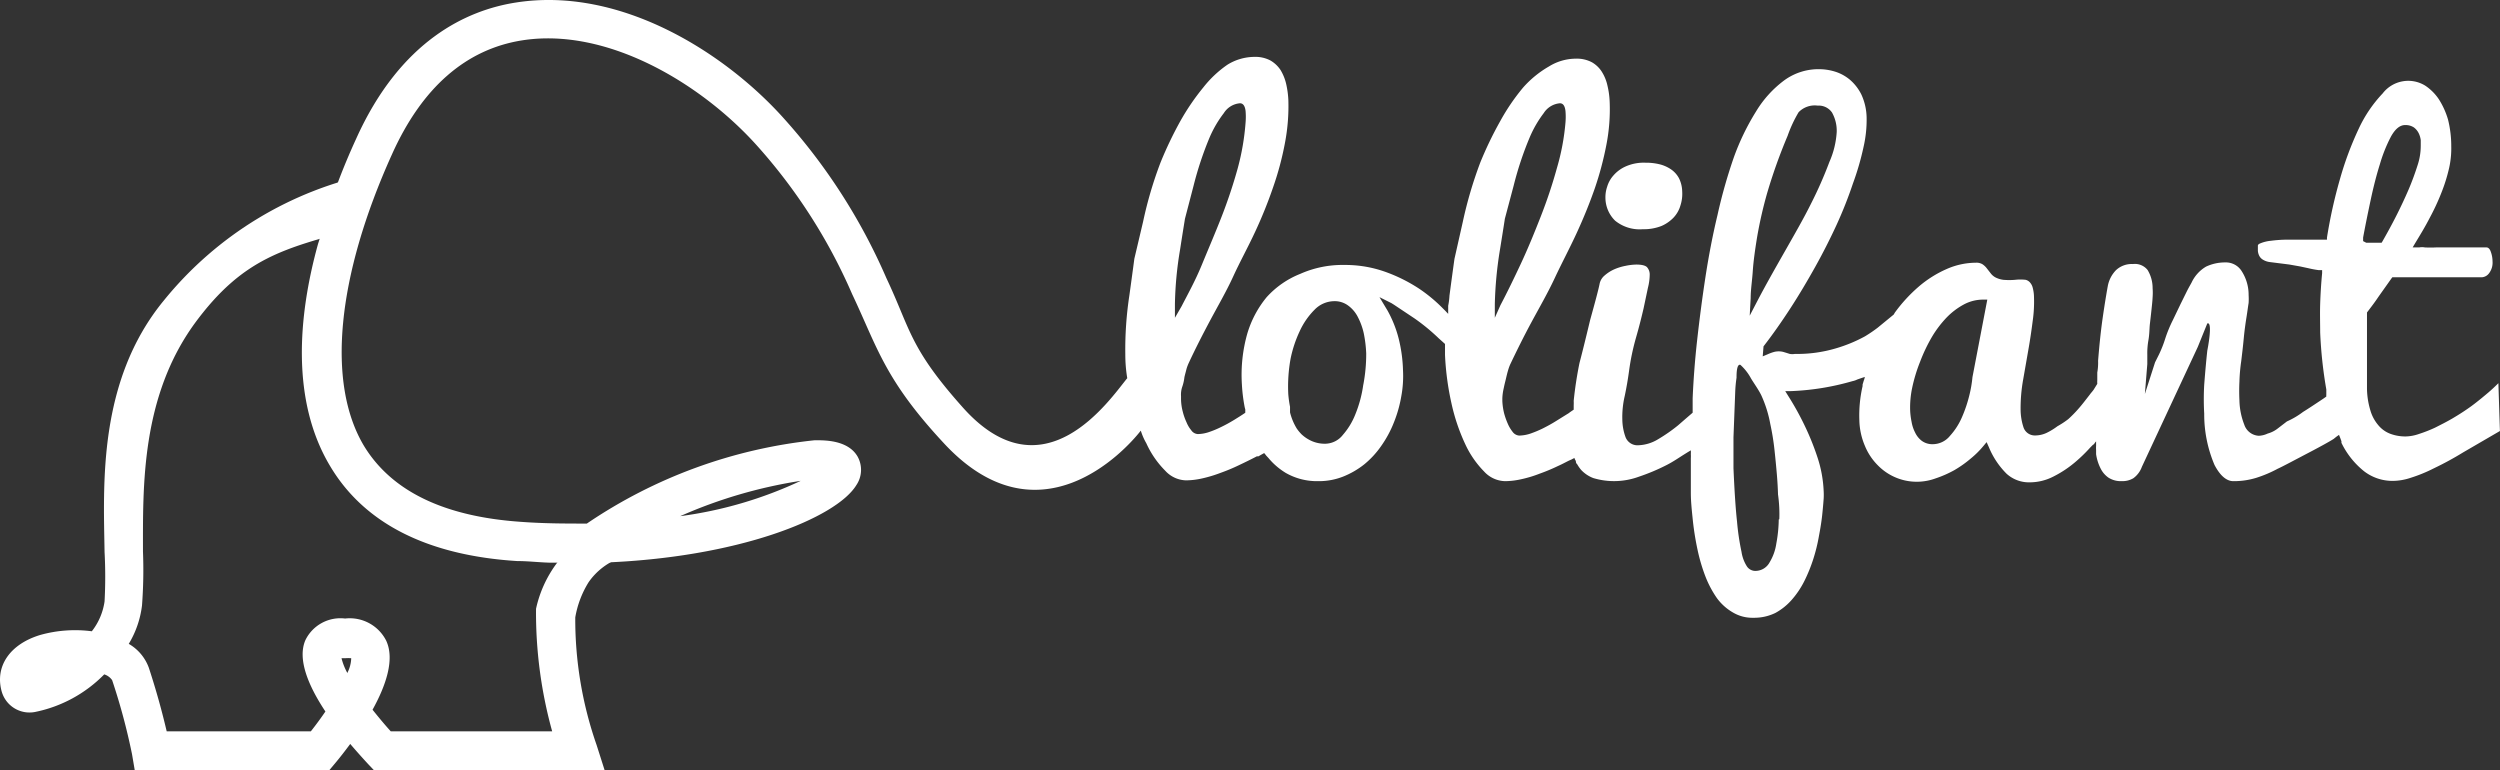
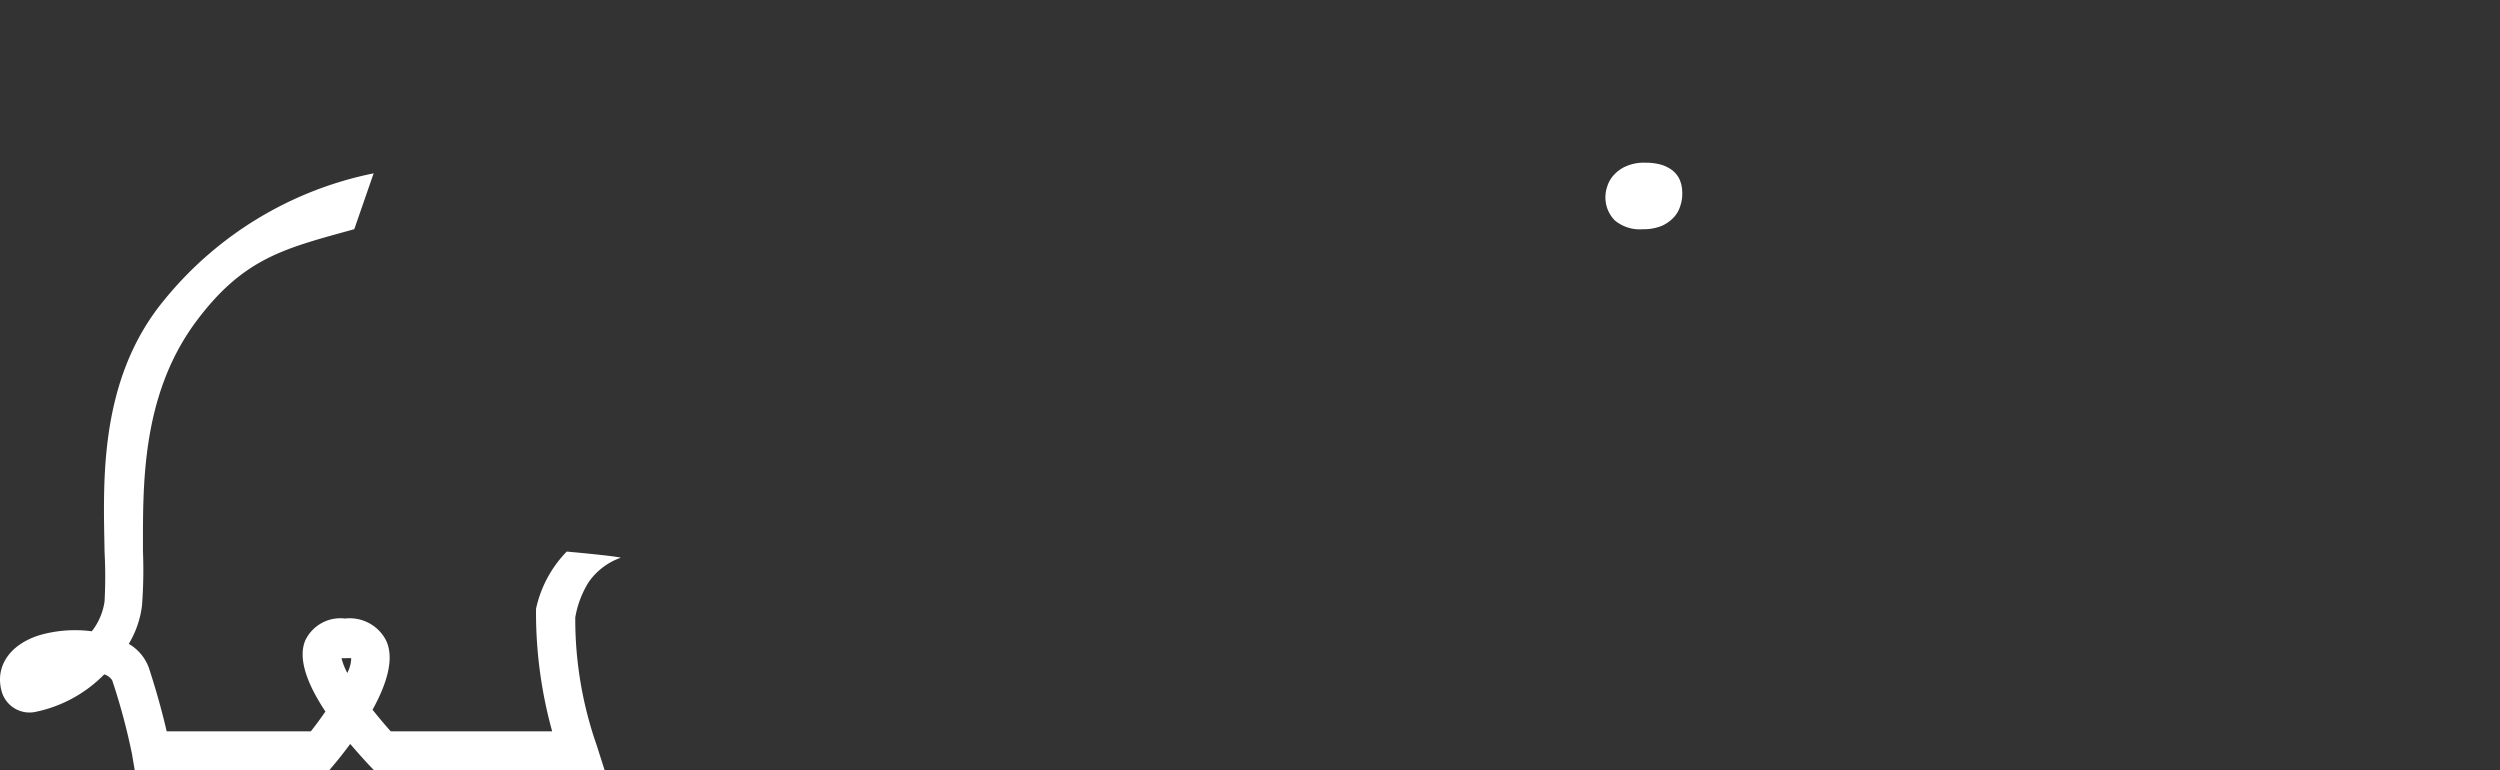
<svg xmlns="http://www.w3.org/2000/svg" width="223" height="68.706" viewBox="0 0 223 68.706">
  <rect x="0" y="0" width="223" height="68.706" fill="#333333" stroke="none" />
  <g id="Groupe_128674" data-name="Groupe 128674" transform="translate(-435.494 306.477)">
    <path id="Tracé_2" data-name="Tracé 2" d="M151,36.8a2.88,2.88,0,0,0,.864,2.045,3.47,3.47,0,0,0,2.462.763,4.319,4.319,0,0,0,1.67-.288,3.3,3.3,0,0,0,1.094-.763,2.635,2.635,0,0,0,.6-1.065,3.342,3.342,0,0,0,.158-1.253,2.75,2.75,0,0,0-.288-1.181,2.246,2.246,0,0,0-.691-.778,3.168,3.168,0,0,0-1.022-.461,5.1,5.1,0,0,0-1.267-.144,3.974,3.974,0,0,0-1.771.331,3.1,3.1,0,0,0-1.094.806,2.606,2.606,0,0,0-.561,1.008A2.879,2.879,0,0,0,151,36.8Z" transform="translate(427.698 -325.638)" fill="#fff" />
    <path id="Tracé_3" data-name="Tracé 3" d="M128.469,40.1c.547-1.44,1.022-2.88,1.44-4.32a21.6,21.6,0,0,0,.706-4.1V30.651c0-.288-.23-.691-.5-.691a1.872,1.872,0,0,0-1.44.878,10.081,10.081,0,0,0-1.253,2.131,30.321,30.321,0,0,0-1.44,4.32l-.706,3.024s-.158.95-.432,2.736a32.264,32.264,0,0,0-.461,4.867v1.224l.562-1.065c.562-1.094,1.166-2.333,1.8-3.686S127.908,41.608,128.469,40.1Z" transform="translate(415.989 -327.268)" fill="none" />
    <path id="Tracé_4" data-name="Tracé 4" d="M138.063,45.17a5.9,5.9,0,0,0-.518-1.44,2.88,2.88,0,0,0-.864-1.037,2.016,2.016,0,0,0-1.267-.4,2.477,2.477,0,0,0-1.757.778,6.523,6.523,0,0,0-1.31,1.9,10.756,10.756,0,0,0-.821,2.491,13.867,13.867,0,0,0-.2,3.1,9.649,9.649,0,0,0,.158,1.152c0,.158,0,.346,0,.5a5.126,5.126,0,0,0,.6,1.44,3.974,3.974,0,0,0,.446.533,3.225,3.225,0,0,0,.619.446A2.88,2.88,0,0,0,134.68,55a2.03,2.03,0,0,0,1.526-.792,6.249,6.249,0,0,0,1.109-1.829,10.9,10.9,0,0,0,.706-2.635,14.63,14.63,0,0,0,.187-2.736,11.219,11.219,0,0,0-.144-1.843Z" transform="translate(419.037 -321.845)" fill="none" />
-     <path id="Tracé_5" data-name="Tracé 5" d="M148.271,40.1a43.5,43.5,0,0,0,1.44-4.32,20.443,20.443,0,0,0,.706-4.1V30.651c0-.288-.216-.691-.5-.691a1.9,1.9,0,0,0-1.44.878,10.079,10.079,0,0,0-1.238,2.131,29.7,29.7,0,0,0-1.44,4.32L145,40.269s-.144.95-.432,2.736a34.452,34.452,0,0,0-.461,4.867V49.1l.562-1.065c.576-1.094,1.181-2.333,1.814-3.686A42.278,42.278,0,0,0,148.271,40.1Z" transform="translate(424.667 -327.268)" fill="none" />
    <path id="Tracé_6" data-name="Tracé 6" d="M104.436,53.38A42.649,42.649,0,0,0,93.68,56.533a36.6,36.6,0,0,0,10.756-3.153Z" transform="translate(402.486 -316.967)" fill="none" />
    <path id="Tracé_7" data-name="Tracé 7" d="M162.859,56a21.944,21.944,0,0,0-.216-2.232,22.2,22.2,0,0,0-.374-2.3,10.756,10.756,0,0,0-.778-2.505c-.245-.533-.763-1.238-.965-1.6a4.507,4.507,0,0,0-.922-1.166c-.3-.115-.288.85-.346,1.152a10.854,10.854,0,0,0-.115,1.2L159,52.672v2.75c.086,1.987.187,3.585.317,4.752a21.611,21.611,0,0,0,.4,2.707,3.3,3.3,0,0,0,.49,1.31.907.907,0,0,0,.691.389,1.44,1.44,0,0,0,1.325-.763,4.463,4.463,0,0,0,.6-1.685,12.435,12.435,0,0,0,.216-2.145V57.769A12.885,12.885,0,0,1,162.859,56Z" transform="translate(431.217 -320.132)" fill="none" />
    <path id="Tracé_8" data-name="Tracé 8" d="M198.855,41.8h.821l.086-.144c.389-.691.777-1.44,1.2-2.217s.778-1.584,1.109-2.361a19.285,19.285,0,0,0,.806-2.174,5.5,5.5,0,0,0,.288-1.742v-.518a2,2,0,0,0-.173-.59,1.44,1.44,0,0,0-.432-.533,1.354,1.354,0,0,0-.792-.216c-.461,0-.893.346-1.281,1.065a13.377,13.377,0,0,0-.965,2.419c-.3.965-.576,2.03-.821,3.182s-.475,2.275-.677,3.369v.317h.331Z" transform="translate(448.38 -326.679)" fill="none" />
    <path id="Tracé_9" data-name="Tracé 9" d="M163.122,43c.878-1.44,1.641-2.88,2.275-4.147a36.168,36.168,0,0,0,1.656-3.758,7.718,7.718,0,0,0,.648-2.664,3.341,3.341,0,0,0-.418-1.728A1.44,1.44,0,0,0,166,30.085a2,2,0,0,0-1.7.59,11.52,11.52,0,0,0-.979,2.1,47.525,47.525,0,0,0-1.771,5.14,37.135,37.135,0,0,0-.907,3.96c-.187,1.152-.317,2.174-.389,3.052s-.13,1.67-.187,2.4l-.13,1.44.677-1.3C161.466,45.981,162.258,44.455,163.122,43Z" transform="translate(431.63 -327.221)" fill="none" />
    <path id="Tracé_10" data-name="Tracé 10" d="M174.647,42.592a6.336,6.336,0,0,0-1.526,1.166,9.674,9.674,0,0,0-1.253,1.641,14.656,14.656,0,0,0-1.094,2.289,14.2,14.2,0,0,0-.72,2.376,8.524,8.524,0,0,0-.173,1.958,6.355,6.355,0,0,0,.13,1.051,3.211,3.211,0,0,0,.317.95,1.987,1.987,0,0,0,.59.734,1.584,1.584,0,0,0,.979.3,1.987,1.987,0,0,0,1.541-.749,5.976,5.976,0,0,0,1.051-1.627,11.911,11.911,0,0,0,.662-1.944,10.843,10.843,0,0,0,.288-1.656l1.325-6.926h-.374A3.643,3.643,0,0,0,174.647,42.592Z" transform="translate(436.001 -321.902)" fill="none" />
-     <path id="Tracé_11" data-name="Tracé 11" d="M266.172,57.771c-.274.274-.562.547-.864.806s-1.008.85-1.541,1.238-1.094.749-1.656,1.08-1.109.6-1.6.85a12.574,12.574,0,0,1-1.44.562,3.8,3.8,0,0,1-1.152.216,3.844,3.844,0,0,1-1.368-.23,2.548,2.548,0,0,1-1.094-.778,3.527,3.527,0,0,1-.706-1.325,7.025,7.025,0,0,1-.3-1.915V51.465c.317-.418.677-.878,1.051-1.44l1.123-1.584.086-.115h7.977a.864.864,0,0,0,.662-.374,1.555,1.555,0,0,0,.3-1.051,2.534,2.534,0,0,0-.2-.965c-.115-.23-.245-.274-.346-.274h-4.492a9.8,9.8,0,0,1-1.008,0,1.339,1.339,0,0,0-.49,0h-.59l.23-.389c.446-.734.878-1.44,1.3-2.261a20.524,20.524,0,0,0,1.037-2.232,14.854,14.854,0,0,0,.677-2.16,7.99,7.99,0,0,0,.2-1.973,9.8,9.8,0,0,0-.288-2.39,7.014,7.014,0,0,0-.821-1.814,4.392,4.392,0,0,0-1.209-1.209,2.88,2.88,0,0,0-3.8.691,11.749,11.749,0,0,0-2.117,3.11,29,29,0,0,0-1.685,4.507,43.375,43.375,0,0,0-1.166,5.241v.187h-3.672a12.109,12.109,0,0,0-1.339.1,3.282,3.282,0,0,0-.936.23c-.216.086-.216.173-.216.216v.461a1.224,1.224,0,0,0,.13.446.864.864,0,0,0,.317.331,1.54,1.54,0,0,0,.633.216l1.713.216.979.173.734.158a8.644,8.644,0,0,0,.936.173h.288v.274c-.086.893-.144,1.814-.173,2.721s0,1.757,0,2.563a39,39,0,0,0,.547,5.083v.49a.631.631,0,0,0,0,.144l-.245.173-.259.173c-.562.374-1.08.72-1.569,1.022a7.2,7.2,0,0,1-1.44.85l-.806.619a2.534,2.534,0,0,1-.907.461,2.044,2.044,0,0,1-.792.2,1.44,1.44,0,0,1-1.3-.993,6.292,6.292,0,0,1-.432-2.16,16.517,16.517,0,0,1,0-1.67,15.424,15.424,0,0,1,.158-1.814c.072-.6.158-1.3.23-2.073s.173-1.44.245-1.886.13-.907.187-1.253a5.967,5.967,0,0,0,0-.706,3.888,3.888,0,0,0-.648-2.174A1.656,1.656,0,0,0,241.81,47a3.974,3.974,0,0,0-1.713.374,3.24,3.24,0,0,0-1.3,1.44c-.086.158-.23.4-.4.734l-.576,1.166-.691,1.44a12.2,12.2,0,0,0-.662,1.6,10.67,10.67,0,0,1-.562,1.44l-.36.72-.907,2.822.216-2.664v-.878a6.454,6.454,0,0,1,.1-1.253c.1-.562.086-1.065.13-1.44s.1-.864.144-1.281.086-.778.1-1.123a5.376,5.376,0,0,0,0-.792,3.11,3.11,0,0,0-.446-1.627,1.44,1.44,0,0,0-1.31-.533,2.045,2.045,0,0,0-1.512.547,2.764,2.764,0,0,0-.734,1.44c-.144.792-.3,1.757-.461,2.88s-.288,2.376-.4,3.758a5.025,5.025,0,0,1-.072,1.051V57.5a2.551,2.551,0,0,0,0,.331l-.331.533c-.1.144-.216.259-.317.4-.346.446-.706.922-1.051,1.31a10.743,10.743,0,0,1-.893.907,7.925,7.925,0,0,1-.965.634,5.76,5.76,0,0,1-.965.59,2.433,2.433,0,0,1-1.008.23,1.066,1.066,0,0,1-1.051-.72,5.155,5.155,0,0,1-.259-1.541,14.515,14.515,0,0,1,.23-2.736l.49-2.808c.144-.821.259-1.627.36-2.419a11.979,11.979,0,0,0,.115-2.088,3.41,3.41,0,0,0-.13-.922,1.094,1.094,0,0,0-.274-.461.763.763,0,0,0-.331-.187,4.176,4.176,0,0,0-.965,0,6.031,6.031,0,0,1-1.022,0,2.1,2.1,0,0,1-.59-.158,1.3,1.3,0,0,1-.547-.418l-.36-.461a1.57,1.57,0,0,0-.389-.36,1.037,1.037,0,0,0-.576-.13,6.537,6.537,0,0,0-2.635.576,9.963,9.963,0,0,0-2.462,1.555,13.722,13.722,0,0,0-2.131,2.318l-.1.173-1.44,1.181a12.78,12.78,0,0,1-1.123.763,12.957,12.957,0,0,1-2.621,1.08,12.094,12.094,0,0,1-3.628.49,1.44,1.44,0,0,1-.461,0l-.317-.1-.288-.086a1.714,1.714,0,0,0-.763,0,4.032,4.032,0,0,0-.6.216l-.446.187.072-.893h0c.806-1.037,1.613-2.189,2.4-3.4s1.526-2.462,2.217-3.7,1.339-2.52,1.915-3.772a36.855,36.855,0,0,0,1.44-3.643,24.486,24.486,0,0,0,.95-3.268,10.855,10.855,0,0,0,.274-2.664,5.139,5.139,0,0,0-.475-2.03,4.19,4.19,0,0,0-1.022-1.31,3.844,3.844,0,0,0-1.325-.72,4.909,4.909,0,0,0-1.44-.216,5.183,5.183,0,0,0-3.081.993,9.69,9.69,0,0,0-2.52,2.779,21.382,21.382,0,0,0-2,4.147,45.949,45.949,0,0,0-1.44,5.1c-.432,1.8-.792,3.686-1.08,5.572s-.533,3.787-.734,5.587-.331,3.556-.4,5.183v1.281l-.3.259-.3.259-.691.6a14.582,14.582,0,0,1-1.8,1.253,3.6,3.6,0,0,1-1.757.533,1.137,1.137,0,0,1-1.137-.72,4.738,4.738,0,0,1-.288-1.541,8.278,8.278,0,0,1,.216-2.145c.158-.749.288-1.512.389-2.261a20.767,20.767,0,0,1,.6-2.88c.317-1.094.533-1.987.691-2.664l.389-1.843a4.922,4.922,0,0,0,.158-1.2.979.979,0,0,0-.245-.634c-.1-.1-.346-.23-.95-.23a5.125,5.125,0,0,0-.965.115,4.693,4.693,0,0,0-1.022.317,3.427,3.427,0,0,0-.864.562,1.3,1.3,0,0,0-.432.763c-.1.49-.374,1.526-.835,3.182-.475,1.987-.792,3.24-.95,3.83a34.14,34.14,0,0,0-.518,3.384,3.887,3.887,0,0,1,0,.4v.389l-.317.216-.13.1-.187.115-.965.6c-.389.245-.792.461-1.166.648a9.622,9.622,0,0,1-1.109.461,3.355,3.355,0,0,1-.994.173.806.806,0,0,1-.59-.346,3.138,3.138,0,0,1-.418-.706,6.413,6.413,0,0,1-.331-.936,5.569,5.569,0,0,1-.158-1.094V59.1a4.751,4.751,0,0,1,.13-.907c.058-.3.13-.562.187-.806s.115-.5.187-.734a4.03,4.03,0,0,1,.2-.562c.576-1.209,1.209-2.491,1.9-3.772s1.44-2.577,2.059-3.9,1.325-2.649,1.944-3.988,1.166-2.678,1.627-4a28.566,28.566,0,0,0,1.051-3.945,16.538,16.538,0,0,0,.288-3.83,7.358,7.358,0,0,0-.2-1.44,3.845,3.845,0,0,0-.5-1.224,2.534,2.534,0,0,0-.893-.85,2.88,2.88,0,0,0-1.44-.317,4.579,4.579,0,0,0-2.376.691,9.186,9.186,0,0,0-2.3,1.872,18.714,18.714,0,0,0-2.045,2.995,32.7,32.7,0,0,0-1.785,3.7,37.129,37.129,0,0,0-1.555,5.27l-.749,3.326s-.158,1.109-.446,3.283a6.25,6.25,0,0,1-.115.907v.72l-.259-.274-.259-.259a13.692,13.692,0,0,0-2.03-1.685,14.125,14.125,0,0,0-3.168-1.569,10.626,10.626,0,0,0-3.542-.576,9.258,9.258,0,0,0-3.931.792,8.034,8.034,0,0,0-3.009,2.088,9.23,9.23,0,0,0-1.728,3.268,13.463,13.463,0,0,0-.475,4.507,14.683,14.683,0,0,0,.23,1.929,2.3,2.3,0,0,0,.072.3v.3l-.259.173-.245.158-.461.288c-.4.245-.792.461-1.181.648a8.637,8.637,0,0,1-1.109.461,3.269,3.269,0,0,1-.979.173.763.763,0,0,1-.59-.346,2.678,2.678,0,0,1-.418-.706,5.078,5.078,0,0,1-.331-.936,4.665,4.665,0,0,1-.158-1.094v-.288a2.171,2.171,0,0,1,.13-.907,3.882,3.882,0,0,0,.173-.806c.058-.245.13-.5.187-.734a3.86,3.86,0,0,1,.216-.562c.576-1.238,1.224-2.505,1.9-3.772s1.44-2.577,2.045-3.9,1.339-2.649,1.958-3.988a40.091,40.091,0,0,0,1.613-4,26.668,26.668,0,0,0,1.051-3.945,17.462,17.462,0,0,0,.3-3.83,8.206,8.206,0,0,0-.2-1.44,4.218,4.218,0,0,0-.5-1.224,2.707,2.707,0,0,0-.907-.85,2.88,2.88,0,0,0-1.44-.317,4.608,4.608,0,0,0-2.376.691,9.747,9.747,0,0,0-2.16,2.03,20.883,20.883,0,0,0-2.045,2.995,33.913,33.913,0,0,0-1.771,3.7,35.335,35.335,0,0,0-1.555,5.27L144.5,46.67s-.144,1.109-.446,3.283a32.1,32.1,0,0,0-.36,5.255,12.853,12.853,0,0,0,.173,2.117c-1.541,1.872-7.458,10.727-14.686,2.592-4.766-5.342-4.636-6.94-6.8-11.519a52.4,52.4,0,0,0-9.157-14.255c-5.155-5.759-14.5-11.807-23.9-10.324-4.32.677-10.266,3.326-14.24,12.152-.576,1.253-1.2,2.721-1.785,4.32l-1.613,5.054c-1.8,6.494-2.4,14.024,1.08,19.827,3.024,5.083,8.639,7.962,16.688,8.466.965,0,1.9.115,2.88.144h4.579c12.253-.418,20.979-3.988,22.778-6.9a2.433,2.433,0,0,0,.115-2.577c-.893-1.526-3.124-1.44-3.844-1.44a44.391,44.391,0,0,0-20.3,7.43c-1.872,0-3.844,0-5.918-.158-6.854-.475-11.519-2.75-13.967-6.782-3.34-5.6-2.433-15.075,2.505-26,2.678-5.961,6.595-9.373,11.62-10.165,7.53-1.181,15.838,3.787,20.791,9.229a48.955,48.955,0,0,1,8.639,13.419c2.246,4.737,2.88,7.6,8.178,13.29,8.351,9.013,16.026.85,17.566-1.123a5.385,5.385,0,0,0,.49,1.123,8.308,8.308,0,0,0,1.685,2.448,2.592,2.592,0,0,0,1.857.864,6.783,6.783,0,0,0,1.44-.173,11.519,11.519,0,0,0,1.627-.49,16.172,16.172,0,0,0,1.656-.691c.547-.259,1.08-.518,1.6-.792h.144l.245-.144.259-.144a2.8,2.8,0,0,1,.187.23l.2.216a6.163,6.163,0,0,0,1.541,1.325,5.6,5.6,0,0,0,2.88.734,5.889,5.889,0,0,0,2.217-.4A7.473,7.473,0,0,0,165.023,65a8.049,8.049,0,0,0,1.526-1.67,9.875,9.875,0,0,0,1.109-2.073,11.261,11.261,0,0,0,.648-2.289,9.907,9.907,0,0,0,.158-2.347,13.1,13.1,0,0,0-.4-2.88,10.354,10.354,0,0,0-.965-2.419l-.734-1.224,1.066.533.23.144,1.814,1.209a17.738,17.738,0,0,1,2.174,1.785h0l.274.245.288.259v.979a24.9,24.9,0,0,0,.576,4.32,17.278,17.278,0,0,0,1.224,3.628,8.64,8.64,0,0,0,1.685,2.448,2.621,2.621,0,0,0,1.872.864,6.753,6.753,0,0,0,1.44-.173,10.438,10.438,0,0,0,1.627-.49,16.168,16.168,0,0,0,1.656-.691c.331-.144.648-.317.965-.475l.259-.115.245-.13c0,.1.086.187.115.274s0,.187.115.274a3.328,3.328,0,0,0,.36.518,2.88,2.88,0,0,0,1.094.734,6.422,6.422,0,0,0,4.075-.13,17.91,17.91,0,0,0,2.491-1.051c.562-.288,1.037-.619,1.541-.936l.3-.187.288-.173a2.79,2.79,0,0,1,0,.346,2.885,2.885,0,0,1,0,.36v3.1c0,.806.1,1.67.187,2.534a25.035,25.035,0,0,0,.418,2.563,15.67,15.67,0,0,0,.706,2.376,9.244,9.244,0,0,0,1.022,1.915,4.666,4.666,0,0,0,1.44,1.281,3.4,3.4,0,0,0,1.814.461,4.319,4.319,0,0,0,1.958-.432,5.342,5.342,0,0,0,1.44-1.152,7.849,7.849,0,0,0,1.137-1.685,13.993,13.993,0,0,0,.806-1.987,15.113,15.113,0,0,0,.5-2.045c.13-.677.23-1.31.288-1.857s.1-1.037.13-1.44a5.7,5.7,0,0,0,0-.734,10.984,10.984,0,0,0-.561-3.009,23.26,23.26,0,0,0-1.094-2.721,25.322,25.322,0,0,0-1.512-2.736l-.259-.418h.475a22.807,22.807,0,0,0,5.529-.893,1.6,1.6,0,0,0,.418-.144l.331-.115.346-.115a1.567,1.567,0,0,1-.1.346c-.029.115-.072.23-.1.346v.13a11.679,11.679,0,0,0-.288,3.038,6.148,6.148,0,0,0,.5,2.3,5.27,5.27,0,0,0,1.152,1.728,4.852,4.852,0,0,0,5.14,1.166,9.833,9.833,0,0,0,1.7-.749A10.078,10.078,0,0,0,219.1,64.5a8.209,8.209,0,0,0,1.123-1.109l.3-.36.2.446a7.2,7.2,0,0,0,1.584,2.376,2.966,2.966,0,0,0,2.088.763,4.608,4.608,0,0,0,2.088-.518,9.747,9.747,0,0,0,1.987-1.325,13.49,13.49,0,0,0,1.3-1.267l.259-.259s.086,0,.115-.115l.144-.173v.4a2.981,2.981,0,0,0,0,.374v.374a4.089,4.089,0,0,0,.4,1.267,2.145,2.145,0,0,0,.72.835,2.044,2.044,0,0,0,1.181.3,1.886,1.886,0,0,0,1.022-.259,2.174,2.174,0,0,0,.763-1.022l4.982-10.684.85-2.1c.533-.216,0,2.433,0,2.433-.115,1.065-.2,2.073-.274,3.024a22.8,22.8,0,0,0,0,2.592,11.519,11.519,0,0,0,.921,4.579c.5.95,1.066,1.44,1.685,1.44a6.825,6.825,0,0,0,2.045-.3,11.081,11.081,0,0,0,1.9-.806c.418-.187,1.44-.734,3.168-1.641,1.44-.763,1.757-.979,1.829-1.022h0l.23-.187.245-.173.115.288.1.274a.608.608,0,0,1,0,.144,7.343,7.343,0,0,0,2.016,2.534,4.147,4.147,0,0,0,2.577.864,5.155,5.155,0,0,0,1.584-.274,13.345,13.345,0,0,0,2.045-.835,28.428,28.428,0,0,0,2.649-1.44l3.268-1.9ZM114.743,66.482a36.6,36.6,0,0,1-10.756,3.153A42.648,42.648,0,0,1,114.743,66.482ZM148.119,51.94V50.716a32.271,32.271,0,0,1,.461-4.867c.274-1.785.432-2.707.432-2.736l.777-2.98a30.329,30.329,0,0,1,1.44-4.32,10.081,10.081,0,0,1,1.253-2.131,1.872,1.872,0,0,1,1.44-.878c.274,0,.446.23.5.691a6.045,6.045,0,0,1,0,1.022,21.6,21.6,0,0,1-.705,4.1c-.4,1.44-.878,2.88-1.44,4.32s-1.166,2.837-1.757,4.276-1.238,2.592-1.8,3.686Zm16.8,5.975a10.9,10.9,0,0,1-.706,2.635,6.249,6.249,0,0,1-1.109,1.829,2.03,2.03,0,0,1-1.526.792,2.88,2.88,0,0,1-1.526-.374,3.225,3.225,0,0,1-.619-.446,3.974,3.974,0,0,1-.446-.533,5.127,5.127,0,0,1-.6-1.44v-.5a9.648,9.648,0,0,1-.158-1.152,13.863,13.863,0,0,1,.2-3.1,10.757,10.757,0,0,1,.821-2.491,6.523,6.523,0,0,1,1.31-1.9,2.476,2.476,0,0,1,1.757-.778,2.016,2.016,0,0,1,1.267.4,2.88,2.88,0,0,1,.864,1.037,5.9,5.9,0,0,1,.518,1.44,11.223,11.223,0,0,1,.216,1.785,14.63,14.63,0,0,1-.259,2.793Zm11.735-5.975V50.716a34.455,34.455,0,0,1,.461-4.867c.288-1.785.432-2.707.432-2.736l.792-2.98a29.7,29.7,0,0,1,1.44-4.32,10.08,10.08,0,0,1,1.238-2.131,1.9,1.9,0,0,1,1.44-.878c.288,0,.446.23.5.691a6.048,6.048,0,0,1,0,1.022,20.443,20.443,0,0,1-.763,4.06,43.481,43.481,0,0,1-1.44,4.32c-.562,1.44-1.152,2.88-1.785,4.233s-1.238,2.592-1.814,3.686Zm22.822-1.757c0-.734.13-1.541.187-2.4s.2-1.9.389-3.052a37.143,37.143,0,0,1,.907-3.96,47.518,47.518,0,0,1,1.814-5.068,11.52,11.52,0,0,1,.979-2.1,2,2,0,0,1,1.7-.59,1.44,1.44,0,0,1,1.281.619,3.34,3.34,0,0,1,.418,1.728,7.718,7.718,0,0,1-.648,2.664,36.177,36.177,0,0,1-1.656,3.758c-.634,1.281-1.44,2.678-2.275,4.147s-1.7,2.98-2.505,4.521l-.677,1.3Zm2.505,19.74a12.435,12.435,0,0,1-.216,2.145,4.463,4.463,0,0,1-.6,1.685,1.44,1.44,0,0,1-1.325.763.907.907,0,0,1-.691-.389,3.3,3.3,0,0,1-.49-1.31,21.6,21.6,0,0,1-.4-2.707c-.13-1.166-.23-2.765-.317-4.752v-2.75l.158-4.118a10.862,10.862,0,0,1,.115-1.2c0-.3,0-1.267.346-1.152a4.507,4.507,0,0,1,.921,1.166c.2.36.72,1.065.965,1.6a10.757,10.757,0,0,1,.778,2.505,22.22,22.22,0,0,1,.374,2.3c.086.792.158,1.541.216,2.232s.086,1.281.1,1.757a12.434,12.434,0,0,1,.115,2.217Zm17.278-12.685a10.842,10.842,0,0,1-.288,1.656,11.9,11.9,0,0,1-.662,1.944,5.975,5.975,0,0,1-1.051,1.627,1.987,1.987,0,0,1-1.541.749,1.584,1.584,0,0,1-.979-.3,1.987,1.987,0,0,1-.59-.734,3.211,3.211,0,0,1-.317-.95,6.352,6.352,0,0,1-.13-1.051,8.525,8.525,0,0,1,.173-1.958,14.19,14.19,0,0,1,.72-2.376,14.66,14.66,0,0,1,1.094-2.275,9.677,9.677,0,0,1,1.253-1.641,6.336,6.336,0,0,1,1.526-1.166,3.643,3.643,0,0,1,1.742-.446h.374ZM254.106,45.1v-.317c.2-1.094.432-2.217.677-3.369s.518-2.217.821-3.182a13.374,13.374,0,0,1,.965-2.419c.389-.72.821-1.065,1.281-1.065a1.353,1.353,0,0,1,.792.216,1.44,1.44,0,0,1,.432.533,2,2,0,0,1,.173.59v.518a5.5,5.5,0,0,1-.288,1.742c-.216.677-.49,1.44-.806,2.174s-.706,1.569-1.109,2.361-.806,1.526-1.2,2.217l-.086.144H254.38Z" transform="translate(392.178 -330.069)" fill="#fff" />
    <path id="Tracé_12" data-name="Tracé 12" d="M99.356,73.163a39.667,39.667,0,0,0,1.44,10.943H86.4c-.576-.634-1.123-1.3-1.627-1.929,1.2-2.174,2-4.507,1.209-6.177a3.643,3.643,0,0,0-3.657-1.958,3.47,3.47,0,0,0-3.542,1.929c-.734,1.7.274,4.089,1.785,6.364-.4.59-.85,1.2-1.3,1.771H66.412c-.288-1.224-.778-3.182-1.584-5.644a4.06,4.06,0,0,0-1.8-2.16,8.639,8.639,0,0,0,1.181-3.427,42.114,42.114,0,0,0,.086-4.809c0-5.759-.187-13.751,4.622-20.36,4.32-5.875,8.02-6.667,14.226-8.394l1.728-4.982A32.339,32.339,0,0,0,66.153,45.676c-5.918,7.2-5.371,16.5-5.284,22.433a41.572,41.572,0,0,1,0,4.406,5.587,5.587,0,0,1-1.137,2.664,11.519,11.519,0,0,0-4.608.331c-2.707.821-4.06,2.808-3.427,5.054a2.577,2.577,0,0,0,2.966,1.814,11.965,11.965,0,0,0,6.177-3.355,1.353,1.353,0,0,1,.706.518,55.808,55.808,0,0,1,1.771,6.595l.245,1.44h17.35l.518-.619c.389-.461.85-1.051,1.353-1.728.562.662,1.109,1.267,1.6,1.8l.518.547h20.575l-.72-2.261a34.025,34.025,0,0,1-1.9-11.375,8.726,8.726,0,0,1,1.181-3.124,5.86,5.86,0,0,1,2.88-2.2c-.648-.173-4.824-.547-4.824-.547a10.525,10.525,0,0,0-2.736,5.1ZM82.539,78.922a5.47,5.47,0,0,1-.533-1.339h.331a3.025,3.025,0,0,1,.533,0,3.01,3.01,0,0,1-.331,1.281Z" transform="translate(383.952 -325.346)" fill="#fff" />
  </g>
</svg>